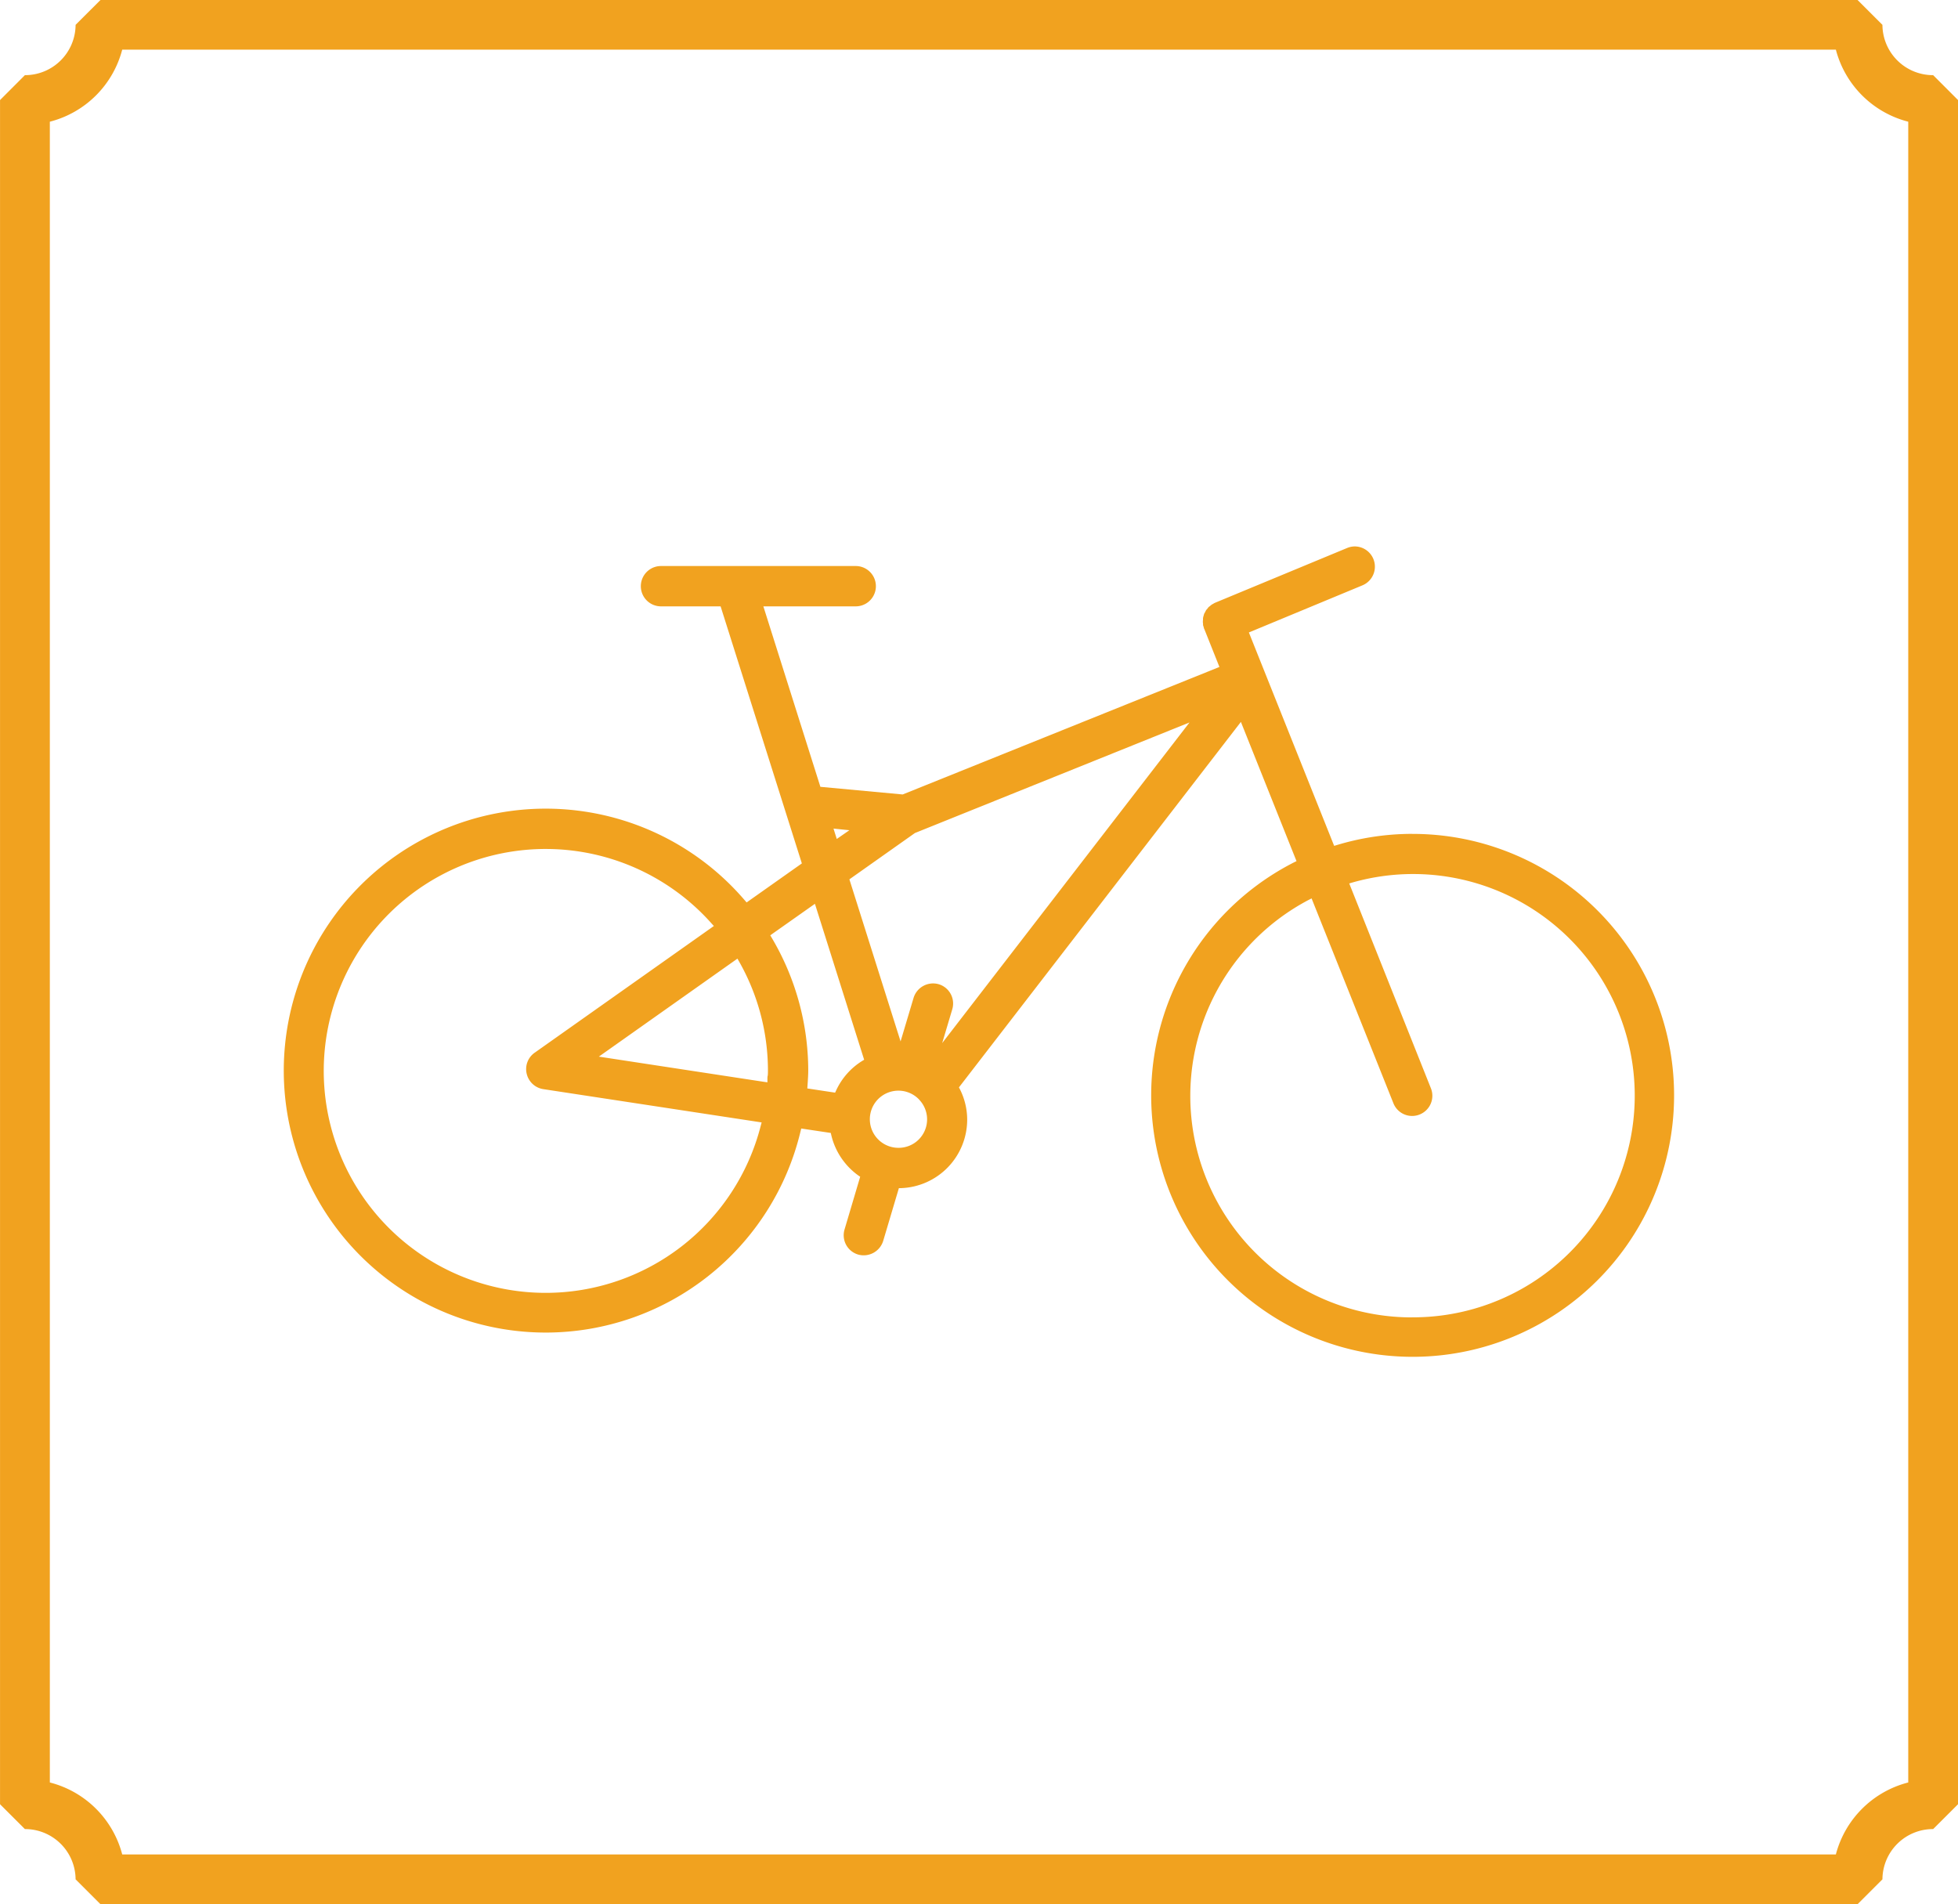
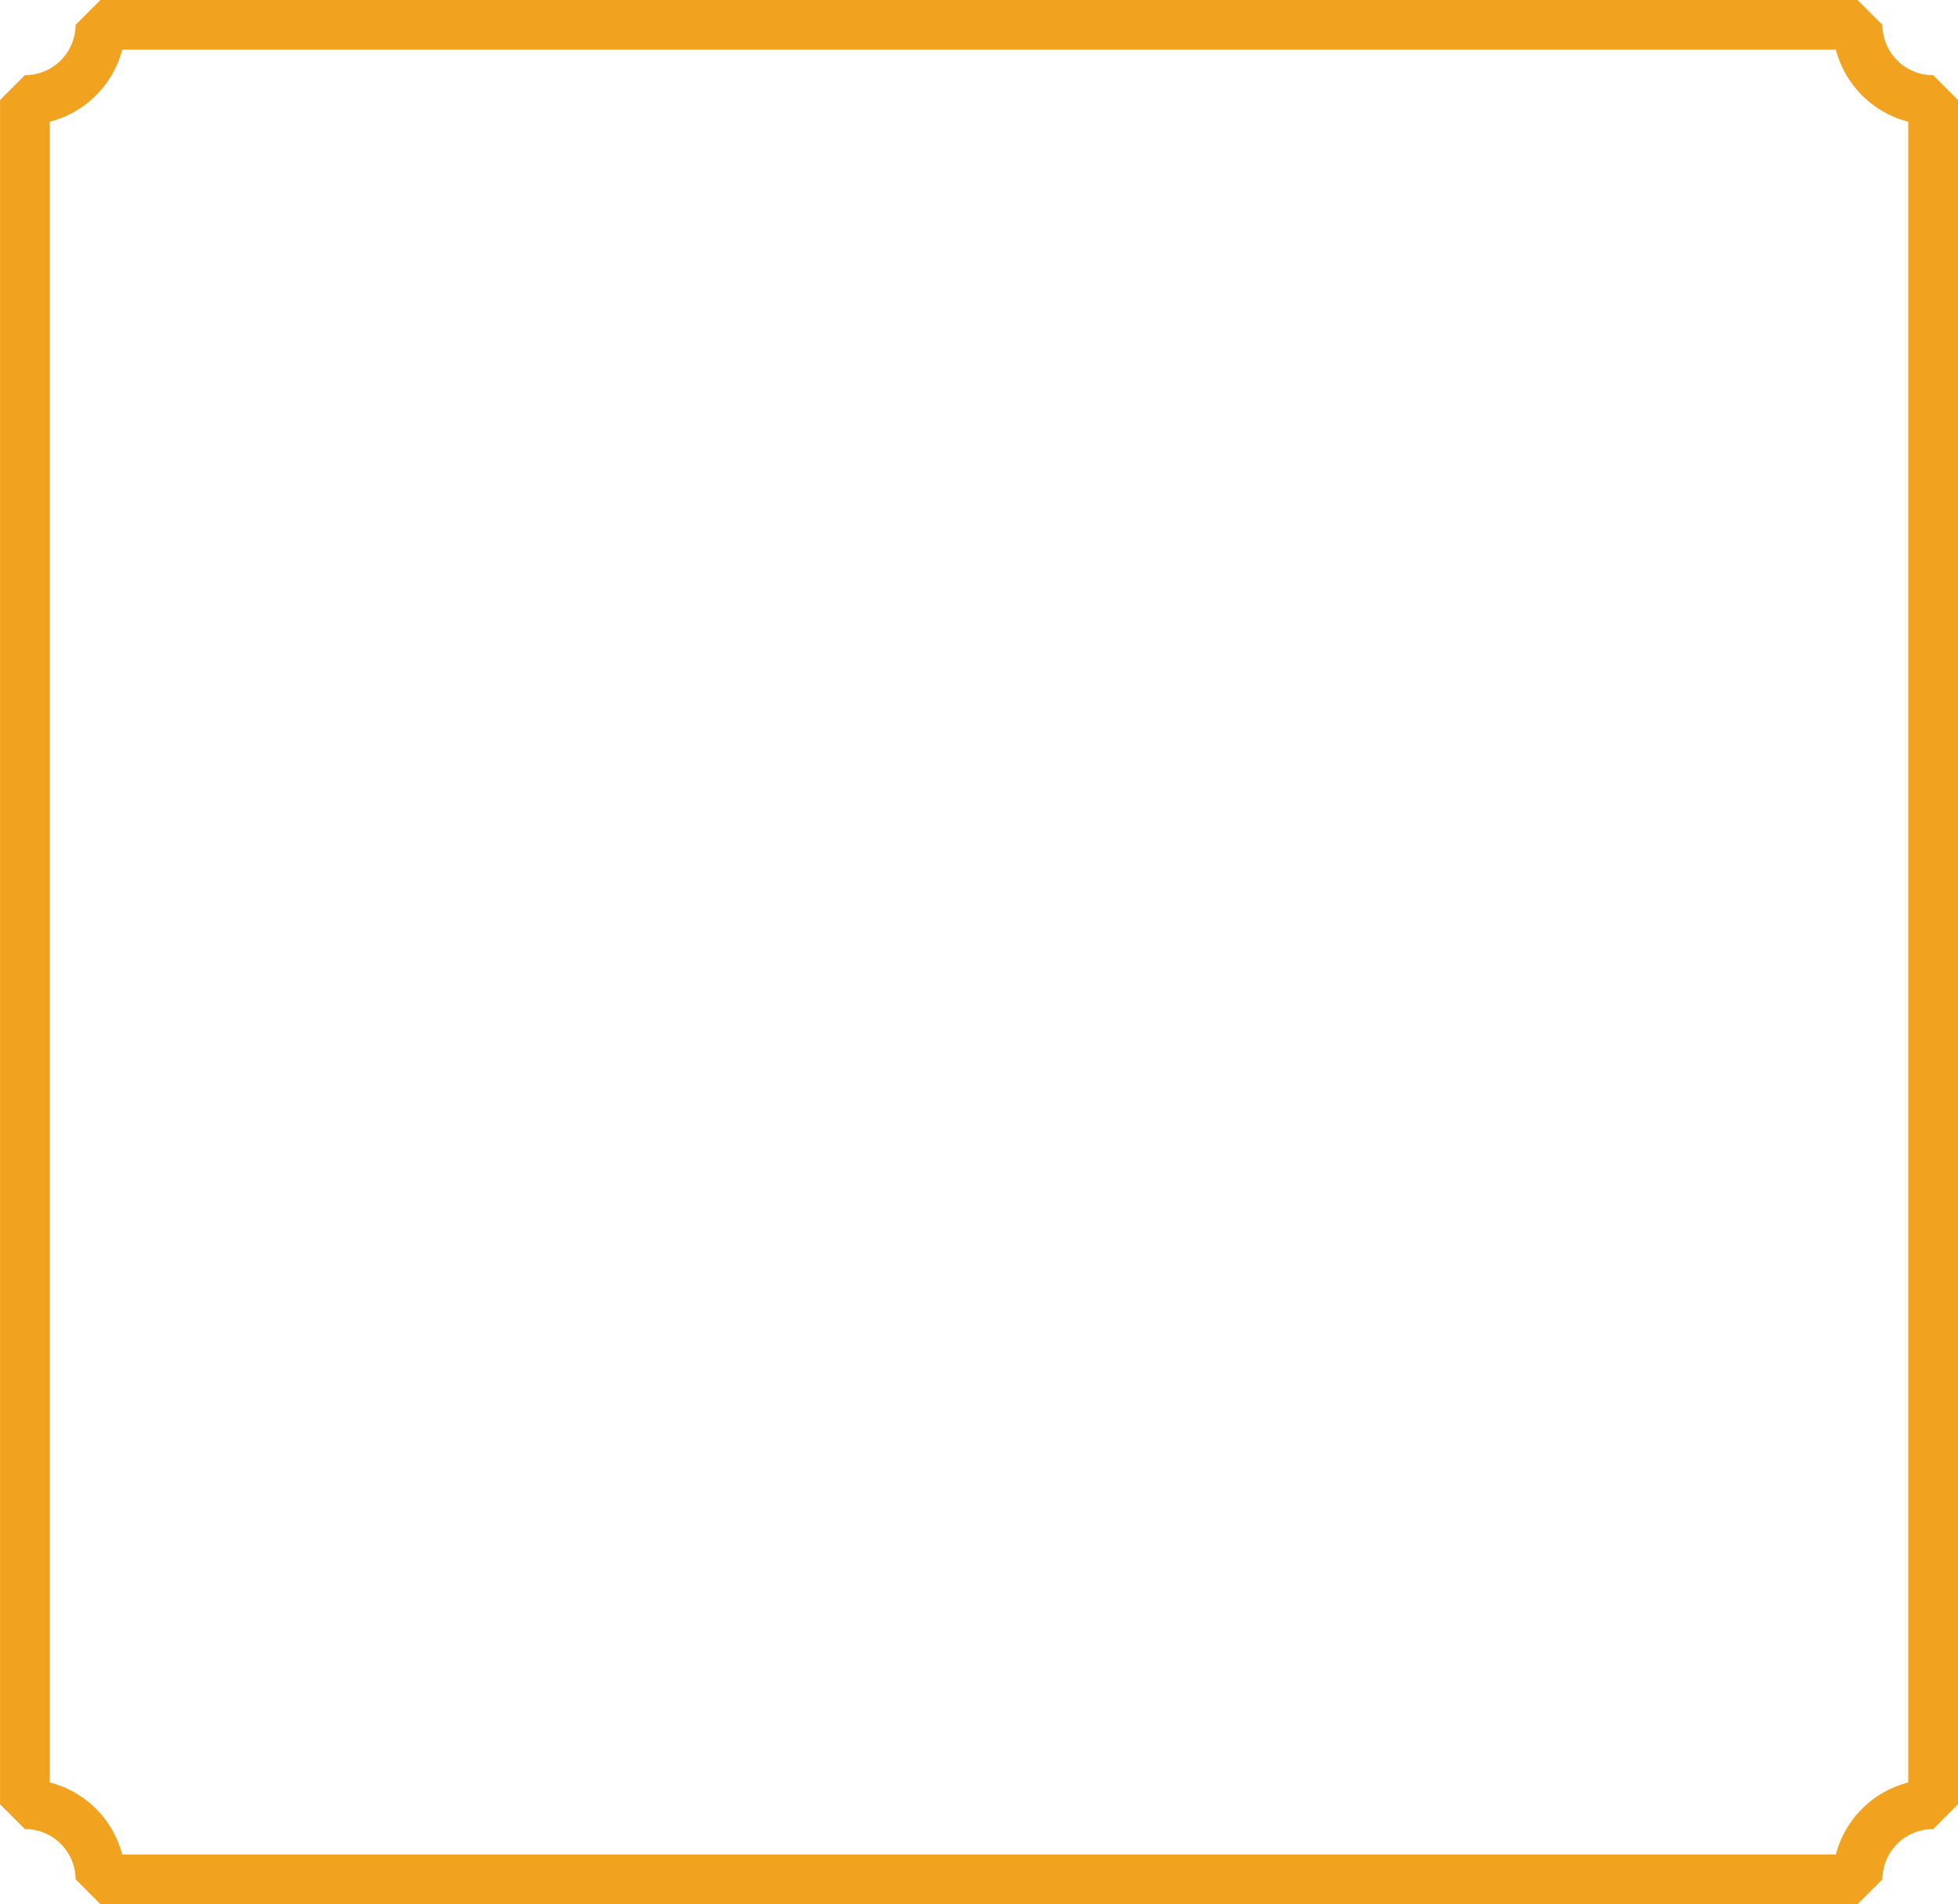
<svg xmlns="http://www.w3.org/2000/svg" width="67.138" height="65.293" viewBox="0 0 67.138 65.293">
  <g id="Grupo_9006" data-name="Grupo 9006" transform="translate(-1267.168 -212.327)">
-     <path id="Trazado_7333" data-name="Trazado 7333" d="M1325.351,276.285a7.594,7.594,0,0,1-3.543-14.315l.1-.051,2.806,7.024a.69.69,0,0,0,.9.385.691.691,0,0,0,.385-.9l-2.8-7.022.1-.03a7.6,7.6,0,1,1,2.059,14.907m-7.851-20.118-8.265,10.714.346-1.16a.691.691,0,0,0-.466-.858.7.7,0,0,0-.861.467l-.446,1.494-1.755-5.557,2.247-1.588,9.415-3.791Zm-9.763,14.306a.98.98,0,1,1,.689-1.674l.022.025a.976.976,0,0,1-.712,1.649m-1.243-2.98a2.348,2.348,0,0,0-.9,1.024l-.03.064-.953-.144.016-.229c.007-.127.016-.255.016-.384a8.959,8.959,0,0,0-1.257-4.561l-.045-.076.072-.052,1.459-1.029,1.688,5.347Zm-3.245.512a.959.959,0,0,0-.006.115l0,.107-.107-.015-5.673-.866.194-.137,4.558-3.223.052.091a7.587,7.587,0,0,1,.994,3.746c0,.06,0,.12-.007.182m-.237,1.7a7.61,7.61,0,1,1-1.683-6.918l.073.08-6.144,4.344a.686.686,0,0,0-.274.723.693.693,0,0,0,.57.527l7.486,1.141Zm3.037-10.122-.433.3-.112-.356Zm19.3.125a8.928,8.928,0,0,0-2.594.386l-.084.025-2.924-7.317.089-.037,3.806-1.579a.694.694,0,0,0-.265-1.334.7.7,0,0,0-.264.055l-4.526,1.877a.371.371,0,0,0-.05.027h0l-.045.025a.4.4,0,0,0-.067.05l-.038.03c-.007.007-.015.009-.018.015a.2.2,0,0,0-.036.046l-.03.032c-.007.008-.013.018-.02.026a.246.246,0,0,0-.023.042l-.025.047c0,.009-.011.018-.017.027s-.01.032-.015.047l-.007.025a.529.529,0,0,0-.015.054.261.261,0,0,0-.007.046l0,.055a.147.147,0,0,0-.005.033c0,.014,0,.029,0,.044l.007.058a.184.184,0,0,0,0,.034c0,.012.007.027.012.042l.016.056c0,.009,0,.019.01.029l.008.019.515,1.292-.089.036-10.772,4.336-2.822-.262-.018-.059-1.937-6.129h3.167a.691.691,0,1,0,0-1.383H1299.6a.691.691,0,1,0,0,1.383h2.044l2.786,8.814-1.894,1.338-.057-.065a8.982,8.982,0,1,0,1.909,7.9l.021-.083,1.013.152.014.063a2.379,2.379,0,0,0,.937,1.4l.057.038-.536,1.807a.69.69,0,0,0,.464.861.7.7,0,0,0,.86-.465l.539-1.812.069,0a2.352,2.352,0,0,0,2.273-2.354,2.321,2.321,0,0,0-.256-1.049l-.027-.052.037-.047,9.631-12.484,1.907,4.774-.078.038a8.965,8.965,0,1,0,4.04-.972" transform="translate(-9.767 -18.787)" fill="#f1a21f" />
    <path id="Trazado_7334" data-name="Trazado 7334" d="M1332.6,273.445a3.448,3.448,0,0,0-2.482,2.468h-58.759a3.447,3.447,0,0,0-2.482-2.468V216.5a3.45,3.45,0,0,0,2.482-2.471h58.759a3.451,3.451,0,0,0,2.482,2.471Zm.854-58.541a1.734,1.734,0,0,1-1.739-1.725l-.853-.852h-60.249l-.853.852a1.734,1.734,0,0,1-1.738,1.725l-.853.854v58.433l.853.852a1.733,1.733,0,0,1,1.738,1.723l.853.853h60.249l.853-.853a1.733,1.733,0,0,1,1.739-1.723l.853-.852V215.758Z" fill="#f1a21f" />
  </g>
</svg>